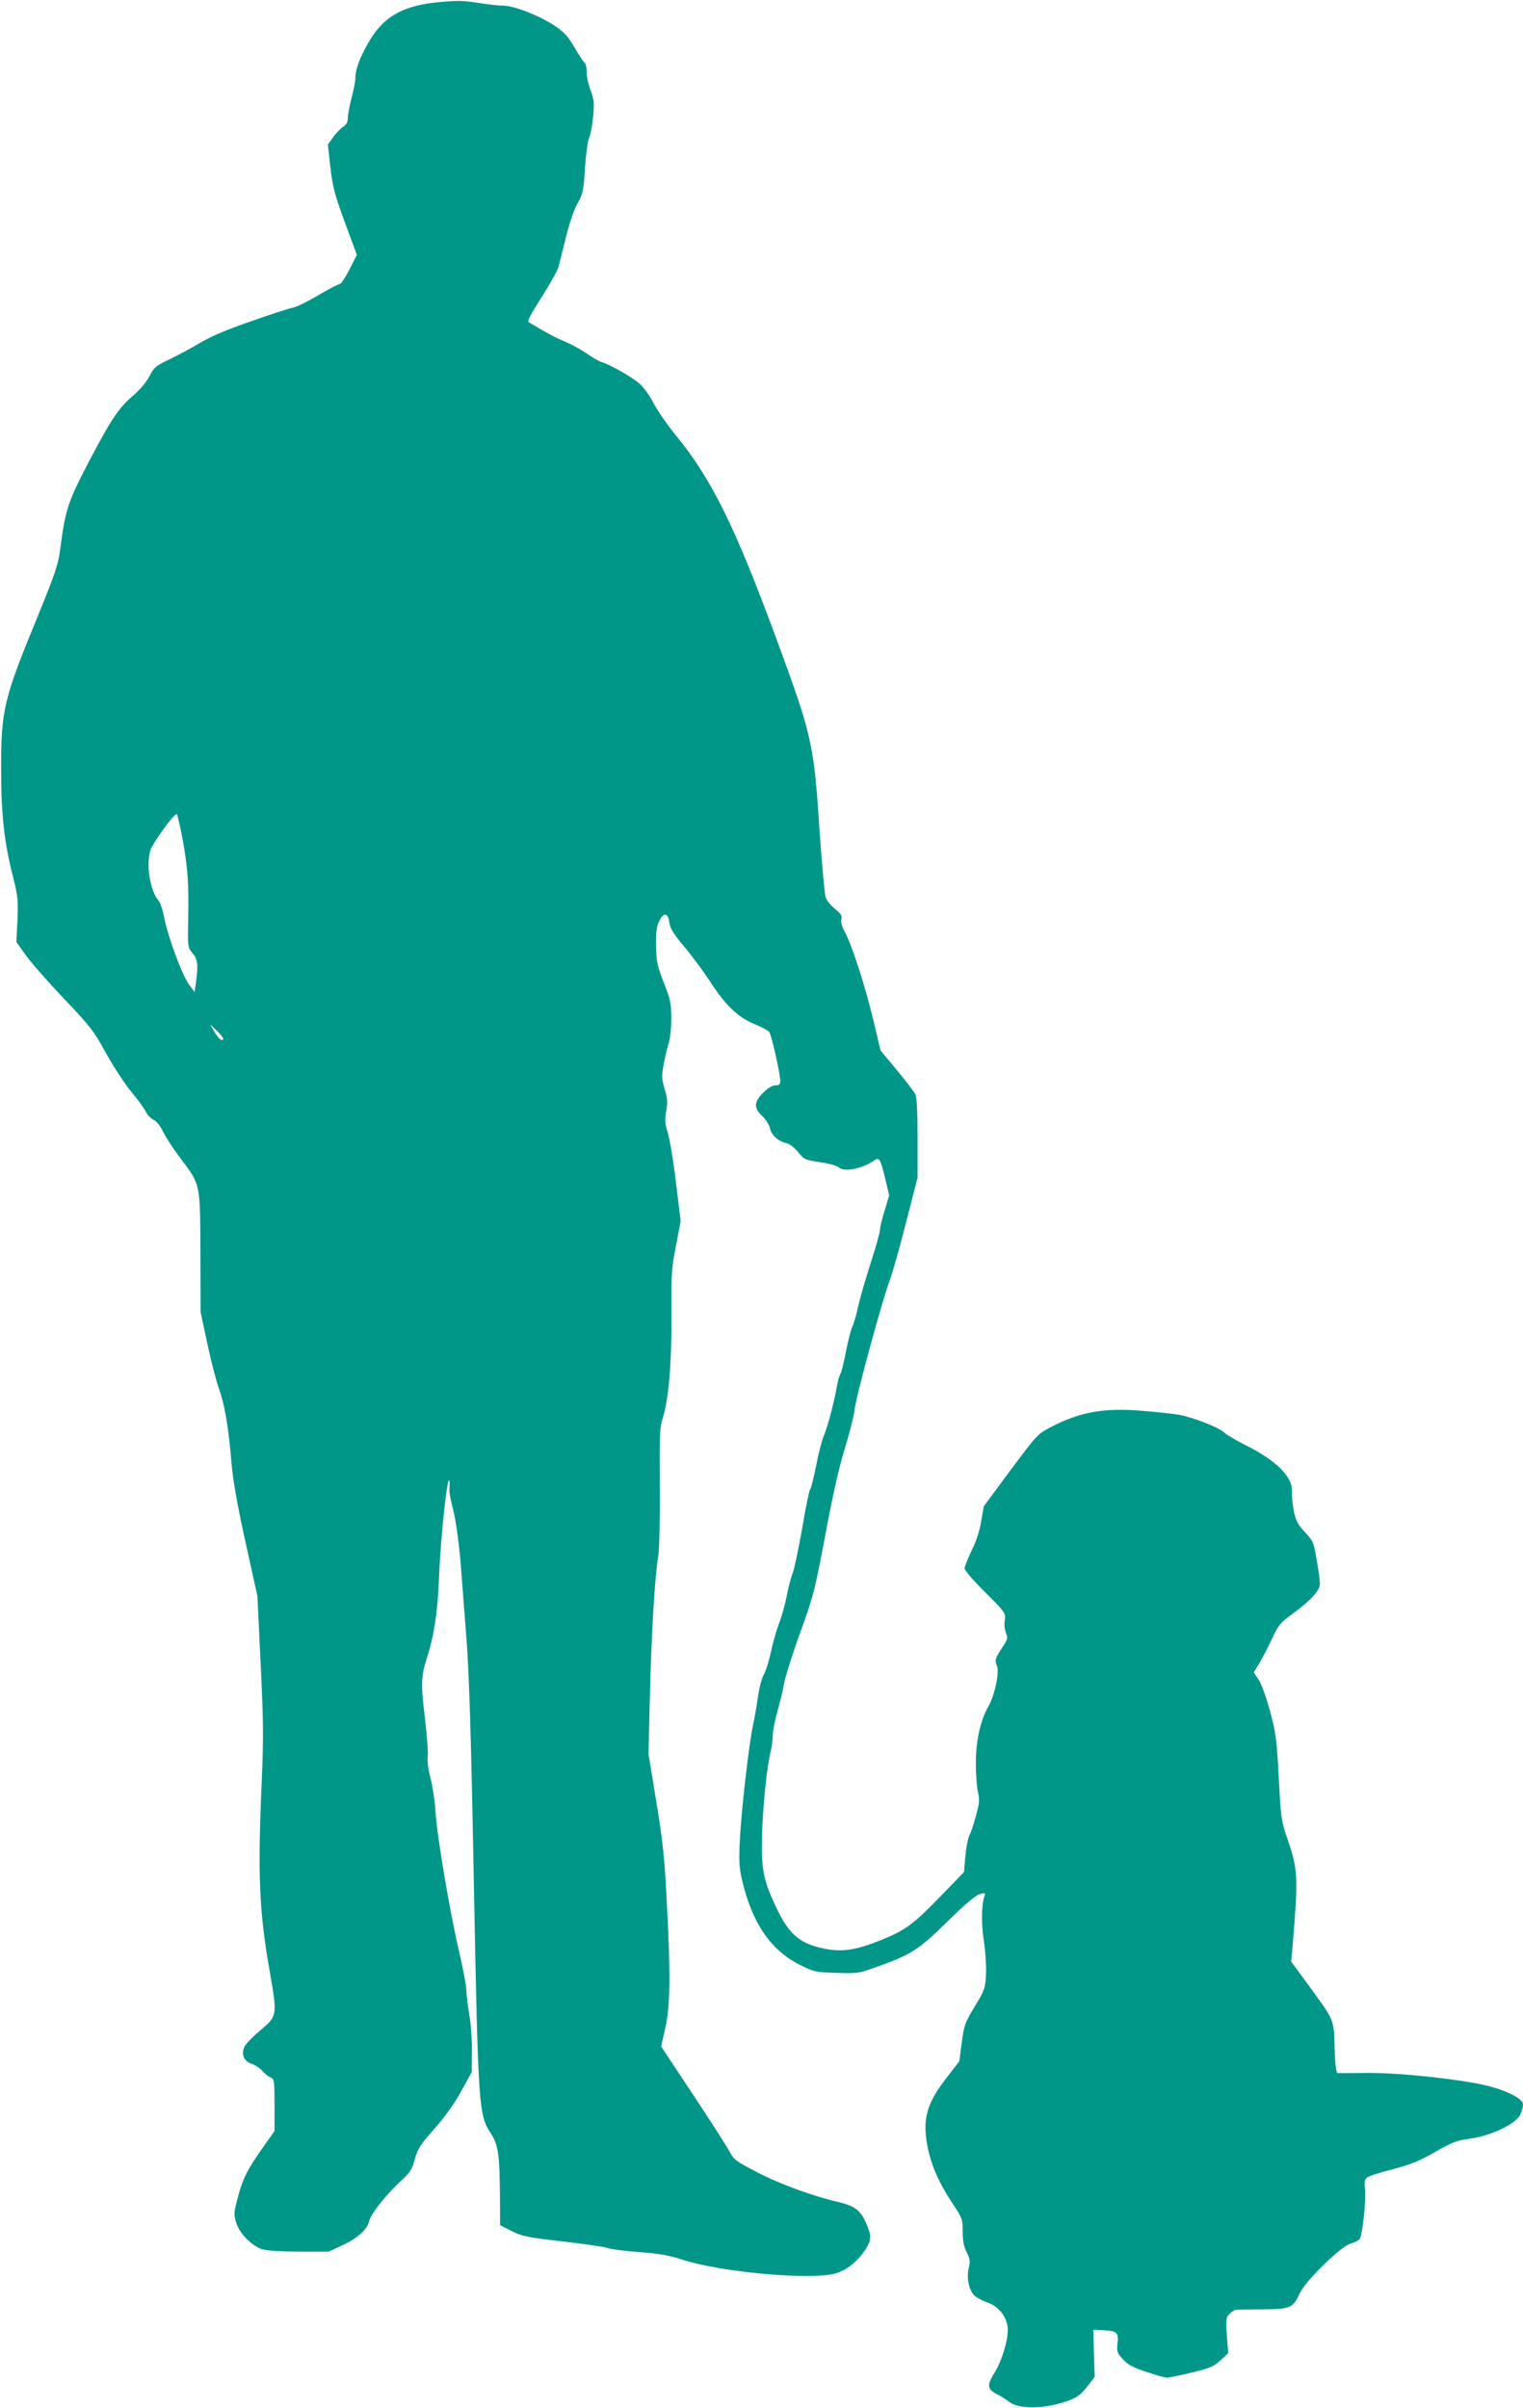
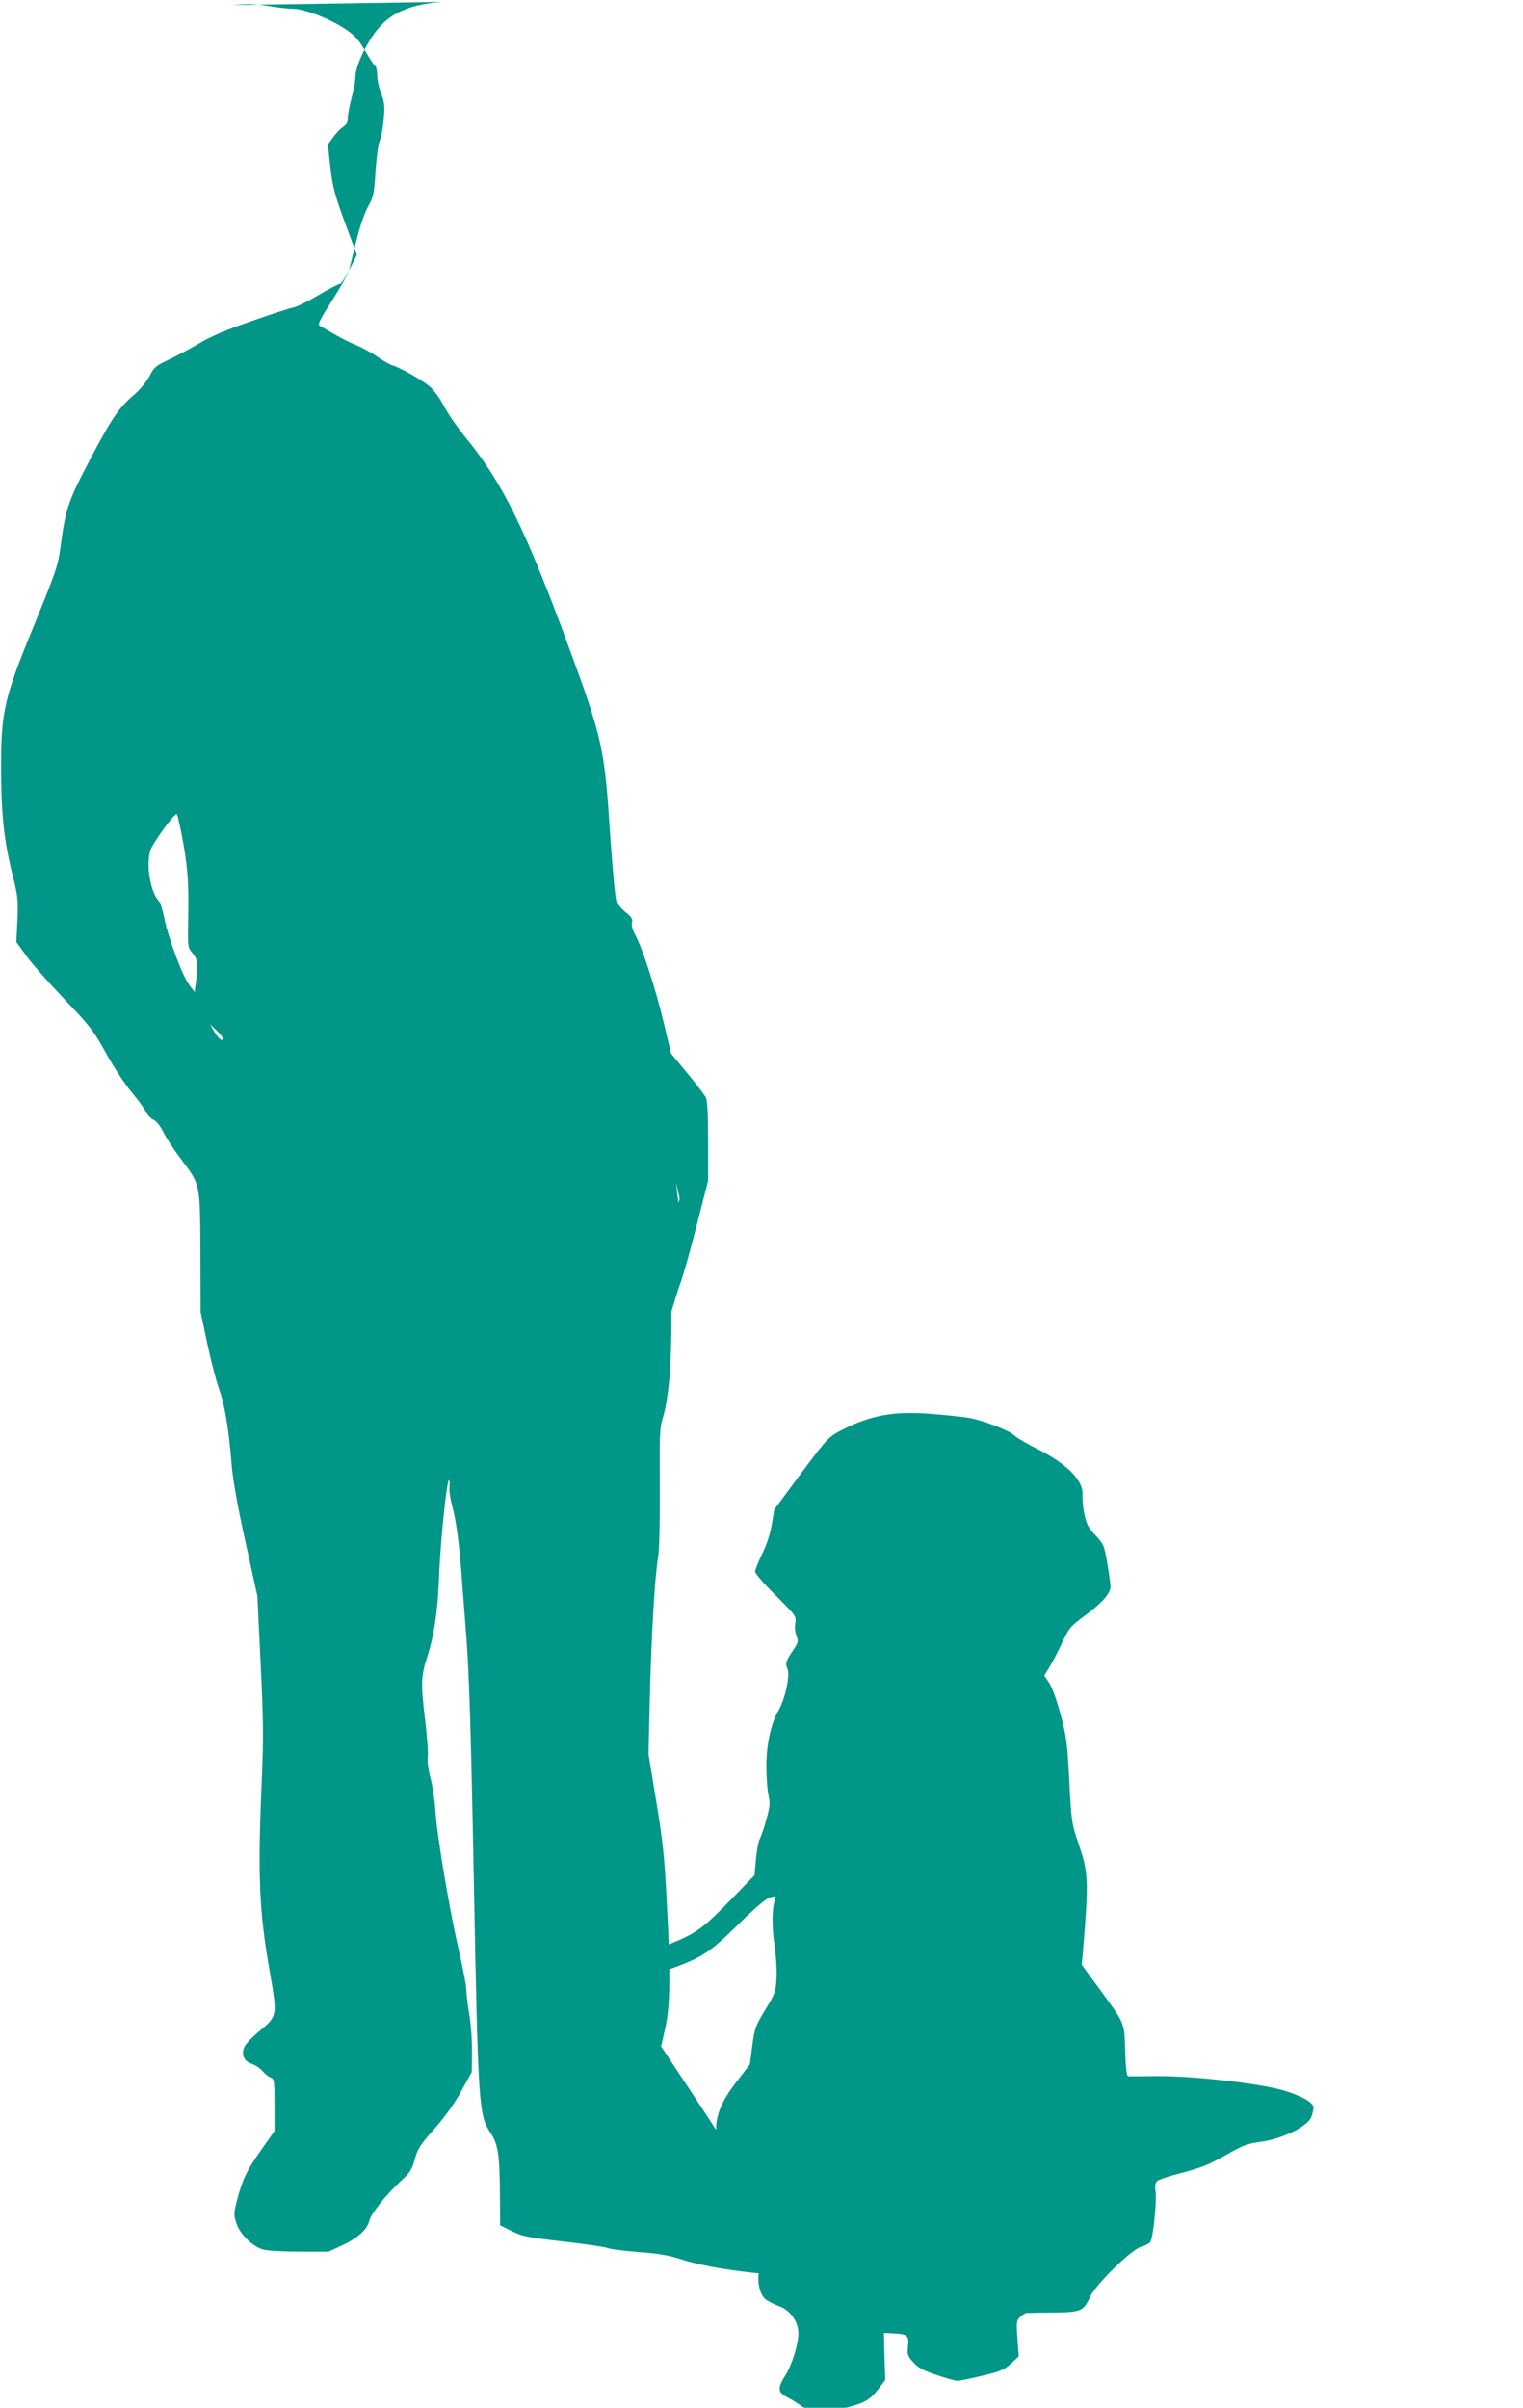
<svg xmlns="http://www.w3.org/2000/svg" version="1.0" width="810pt" height="1280pt" viewBox="0 0 810 1280" preserveAspectRatio="xMidYMid meet">
  <g transform="translate(0,1280) scale(0.1,-0.1)" fill="#009688" stroke="none">
-     <path d="M2350 12790 c-198 -16 -303 -72 -382 -202 -49 -81 -78 -155 -78 -202 0 -17 -9 -65 -20 -106 -11 -41 -20 -89 -20 -106 0 -23 -7 -36 -25 -48 -14 -9 -38 -34 -53 -55 l-28 -39 13 -120 c12 -104 22 -144 77 -294 l64 -173 -39 -77 c-22 -43 -45 -78 -52 -78 -7 0 -58 -26 -113 -59 -54 -32 -115 -62 -134 -66 -19 -3 -120 -36 -225 -73 -131 -45 -217 -82 -275 -117 -47 -28 -120 -67 -162 -87 -70 -33 -79 -41 -102 -86 -15 -29 -49 -71 -81 -99 -84 -71 -121 -127 -240 -353 -115 -220 -127 -257 -155 -471 -11 -83 -26 -127 -127 -374 -174 -423 -188 -482 -187 -805 1 -240 17 -381 64 -564 25 -100 27 -122 23 -227 l-6 -117 49 -68 c26 -38 118 -142 203 -232 143 -150 160 -173 225 -291 39 -71 100 -164 136 -207 36 -43 70 -91 77 -106 7 -15 24 -33 38 -40 17 -7 38 -34 55 -69 16 -31 56 -93 90 -137 107 -143 104 -127 106 -497 l1 -320 36 -170 c20 -93 48 -201 62 -239 29 -79 50 -200 66 -391 7 -89 30 -221 74 -420 l64 -290 17 -355 c15 -306 16 -393 6 -630 -22 -498 -14 -692 43 -1013 41 -236 41 -234 -58 -317 -36 -30 -71 -67 -77 -81 -18 -41 -3 -76 37 -90 19 -6 46 -24 60 -40 14 -16 34 -31 44 -34 17 -6 19 -19 19 -145 l0 -139 -70 -99 c-78 -111 -101 -159 -129 -268 -18 -69 -18 -79 -4 -122 18 -58 84 -123 140 -140 24 -7 104 -12 195 -12 l156 0 73 34 c80 37 133 84 143 130 9 38 88 137 165 209 52 47 62 63 77 118 15 56 29 77 106 164 57 65 107 135 142 200 l55 100 1 105 c1 59 -5 147 -14 200 -9 52 -16 112 -16 133 0 20 -18 115 -40 210 -49 210 -116 607 -124 738 -3 53 -15 132 -26 175 -13 47 -18 93 -15 114 3 19 -4 112 -15 205 -22 180 -21 223 10 320 39 121 58 247 65 430 8 217 49 590 56 504 1 -8 0 -25 -1 -38 -1 -13 7 -58 18 -100 19 -68 38 -220 48 -371 2 -30 13 -170 24 -310 15 -196 25 -499 40 -1305 23 -1196 26 -1239 89 -1334 41 -62 49 -115 50 -353 l1 -138 62 -31 c56 -28 82 -33 272 -55 116 -13 222 -29 235 -34 13 -6 87 -16 165 -22 111 -8 163 -17 246 -44 197 -62 647 -104 790 -73 62 13 124 59 168 123 38 58 39 77 8 149 -30 68 -62 91 -152 112 -131 30 -309 95 -429 158 -109 56 -122 66 -144 107 -13 25 -100 161 -194 303 l-171 258 22 97 c27 118 29 292 7 692 -11 217 -21 310 -55 515 l-41 250 6 260 c9 372 26 670 46 795 6 37 9 194 8 370 -2 258 0 313 14 355 33 104 49 288 48 545 -2 226 0 255 24 377 l25 132 -25 204 c-13 112 -33 231 -43 264 -16 50 -17 70 -9 116 9 47 7 67 -8 117 -16 54 -17 68 -5 133 7 39 19 89 26 111 8 22 14 78 14 130 0 82 -4 101 -40 193 -35 90 -39 112 -41 195 -1 72 3 102 17 131 23 49 47 46 54 -8 5 -32 22 -60 81 -130 42 -50 103 -133 137 -185 79 -123 147 -188 234 -224 37 -15 72 -34 79 -42 12 -14 58 -219 59 -261 0 -18 -6 -23 -26 -23 -17 0 -40 -14 -65 -39 -50 -50 -51 -81 -5 -124 19 -18 37 -47 41 -64 7 -37 46 -72 87 -80 16 -3 42 -23 62 -47 32 -40 37 -42 116 -54 48 -7 91 -19 101 -28 30 -27 126 -7 192 39 24 16 30 4 56 -103 l20 -85 -24 -80 c-14 -44 -25 -90 -25 -103 0 -13 -22 -92 -49 -175 -27 -84 -57 -188 -67 -232 -9 -44 -23 -91 -30 -105 -7 -14 -23 -74 -35 -135 -11 -60 -25 -115 -30 -120 -4 -6 -13 -35 -18 -65 -16 -88 -46 -204 -69 -262 -12 -29 -31 -102 -42 -163 -12 -60 -26 -115 -31 -122 -6 -6 -25 -103 -44 -215 -20 -111 -42 -216 -50 -233 -7 -16 -21 -68 -30 -115 -9 -47 -27 -112 -40 -145 -13 -33 -33 -102 -44 -153 -11 -52 -29 -108 -39 -125 -11 -18 -24 -70 -31 -117 -6 -47 -18 -114 -26 -150 -22 -101 -63 -460 -70 -610 -6 -116 -4 -148 13 -221 54 -226 153 -369 311 -447 71 -35 80 -37 191 -40 115 -4 117 -3 230 38 171 62 209 88 361 237 90 89 146 136 168 143 31 9 33 8 26 -13 -16 -49 -16 -150 -2 -239 8 -51 13 -129 11 -173 -4 -76 -6 -83 -60 -172 -52 -86 -57 -99 -69 -192 l-13 -99 -71 -92 c-90 -116 -117 -194 -107 -301 13 -125 57 -237 150 -375 43 -65 46 -72 46 -137 0 -50 6 -79 21 -110 18 -35 20 -48 12 -80 -15 -54 1 -127 32 -153 14 -11 47 -28 73 -37 58 -21 102 -82 102 -143 0 -59 -32 -164 -68 -223 -46 -74 -43 -93 18 -123 19 -10 46 -27 60 -38 41 -32 147 -37 250 -11 96 25 121 40 168 101 l34 44 -4 125 -3 126 55 -3 c71 -4 80 -12 73 -70 -4 -43 -2 -50 29 -84 26 -29 52 -43 124 -67 50 -17 100 -31 110 -31 11 0 69 12 131 27 97 23 118 32 154 65 l41 38 -7 94 c-6 87 -5 96 14 115 12 12 27 21 34 22 6 0 71 2 143 2 151 2 160 7 198 88 31 65 215 245 267 261 22 6 44 17 50 25 15 18 35 206 29 266 -5 36 -2 51 10 61 8 7 70 27 137 44 97 26 142 44 226 92 92 53 114 61 187 71 115 16 250 82 268 132 7 18 12 41 12 50 0 27 -71 66 -167 93 -128 36 -472 75 -658 74 -82 -1 -155 -1 -161 -1 -8 1 -13 44 -16 134 -4 154 1 142 -140 335 l-91 124 7 76 c31 376 30 411 -28 580 -32 92 -34 109 -45 322 -11 205 -15 236 -47 355 -20 74 -46 146 -61 167 l-25 37 29 48 c16 26 46 85 67 129 35 76 43 85 121 143 91 67 135 117 135 153 0 13 -7 68 -17 123 -16 96 -18 102 -63 150 -39 42 -48 60 -59 113 -7 35 -11 81 -10 102 6 77 -83 166 -246 247 -49 25 -101 55 -115 68 -30 28 -162 79 -240 94 -30 5 -119 15 -196 21 -205 17 -331 -6 -488 -88 -67 -35 -73 -42 -212 -228 l-142 -192 -13 -77 c-8 -49 -26 -107 -51 -157 -21 -44 -38 -87 -38 -96 0 -10 49 -67 110 -127 108 -108 109 -110 104 -147 -4 -22 -1 -51 6 -68 11 -27 10 -34 -16 -73 -40 -59 -45 -74 -32 -102 15 -32 -12 -160 -46 -218 -42 -73 -66 -182 -66 -299 0 -59 5 -128 11 -155 10 -42 8 -59 -11 -128 -12 -44 -28 -92 -36 -106 -7 -15 -16 -64 -20 -109 l-7 -82 -120 -124 c-150 -155 -190 -185 -327 -240 -127 -51 -201 -62 -292 -44 -133 26 -190 74 -259 218 -70 148 -81 203 -76 391 4 150 26 363 47 446 5 22 10 58 10 80 0 23 11 79 24 125 14 47 29 112 35 145 5 33 43 155 85 271 73 201 79 226 136 527 39 211 74 364 104 459 24 79 47 170 51 203 7 69 141 561 184 680 17 44 57 187 90 317 l61 238 0 211 c0 139 -4 218 -12 232 -6 12 -50 70 -98 128 l-87 105 -38 160 c-42 177 -112 394 -150 466 -17 30 -24 55 -20 70 5 19 -2 30 -33 55 -21 17 -44 44 -50 60 -6 15 -20 168 -32 338 -31 481 -40 520 -226 1026 -224 608 -348 861 -539 1094 -45 55 -99 133 -120 173 -23 45 -54 86 -79 107 -44 36 -155 98 -196 110 -14 4 -50 25 -80 46 -30 21 -82 49 -115 63 -50 20 -99 47 -193 103 -9 6 9 41 68 132 44 69 84 141 90 160 5 20 23 92 40 161 18 73 44 148 62 180 28 50 32 66 39 185 5 73 14 146 23 165 8 19 17 71 21 115 6 68 4 88 -14 135 -12 30 -21 74 -21 97 0 23 -5 45 -10 48 -6 4 -30 40 -54 82 -37 62 -56 83 -108 117 -77 52 -215 106 -271 106 -23 0 -69 5 -102 10 -109 17 -129 18 -225 10z m-1382 -4435 c30 -158 37 -249 33 -431 -3 -160 -3 -160 23 -191 28 -33 31 -60 18 -157 l-7 -50 -29 39 c-36 47 -112 252 -132 354 -8 41 -21 82 -30 92 -44 49 -68 187 -45 267 12 39 132 205 142 194 3 -4 15 -56 27 -117z m219 -1081 c-9 -10 -29 9 -51 48 l-19 33 39 -37 c21 -21 35 -40 31 -44z" />
+     <path d="M2350 12790 c-198 -16 -303 -72 -382 -202 -49 -81 -78 -155 -78 -202 0 -17 -9 -65 -20 -106 -11 -41 -20 -89 -20 -106 0 -23 -7 -36 -25 -48 -14 -9 -38 -34 -53 -55 l-28 -39 13 -120 c12 -104 22 -144 77 -294 l64 -173 -39 -77 c-22 -43 -45 -78 -52 -78 -7 0 -58 -26 -113 -59 -54 -32 -115 -62 -134 -66 -19 -3 -120 -36 -225 -73 -131 -45 -217 -82 -275 -117 -47 -28 -120 -67 -162 -87 -70 -33 -79 -41 -102 -86 -15 -29 -49 -71 -81 -99 -84 -71 -121 -127 -240 -353 -115 -220 -127 -257 -155 -471 -11 -83 -26 -127 -127 -374 -174 -423 -188 -482 -187 -805 1 -240 17 -381 64 -564 25 -100 27 -122 23 -227 l-6 -117 49 -68 c26 -38 118 -142 203 -232 143 -150 160 -173 225 -291 39 -71 100 -164 136 -207 36 -43 70 -91 77 -106 7 -15 24 -33 38 -40 17 -7 38 -34 55 -69 16 -31 56 -93 90 -137 107 -143 104 -127 106 -497 l1 -320 36 -170 c20 -93 48 -201 62 -239 29 -79 50 -200 66 -391 7 -89 30 -221 74 -420 l64 -290 17 -355 c15 -306 16 -393 6 -630 -22 -498 -14 -692 43 -1013 41 -236 41 -234 -58 -317 -36 -30 -71 -67 -77 -81 -18 -41 -3 -76 37 -90 19 -6 46 -24 60 -40 14 -16 34 -31 44 -34 17 -6 19 -19 19 -145 l0 -139 -70 -99 c-78 -111 -101 -159 -129 -268 -18 -69 -18 -79 -4 -122 18 -58 84 -123 140 -140 24 -7 104 -12 195 -12 l156 0 73 34 c80 37 133 84 143 130 9 38 88 137 165 209 52 47 62 63 77 118 15 56 29 77 106 164 57 65 107 135 142 200 l55 100 1 105 c1 59 -5 147 -14 200 -9 52 -16 112 -16 133 0 20 -18 115 -40 210 -49 210 -116 607 -124 738 -3 53 -15 132 -26 175 -13 47 -18 93 -15 114 3 19 -4 112 -15 205 -22 180 -21 223 10 320 39 121 58 247 65 430 8 217 49 590 56 504 1 -8 0 -25 -1 -38 -1 -13 7 -58 18 -100 19 -68 38 -220 48 -371 2 -30 13 -170 24 -310 15 -196 25 -499 40 -1305 23 -1196 26 -1239 89 -1334 41 -62 49 -115 50 -353 l1 -138 62 -31 c56 -28 82 -33 272 -55 116 -13 222 -29 235 -34 13 -6 87 -16 165 -22 111 -8 163 -17 246 -44 197 -62 647 -104 790 -73 62 13 124 59 168 123 38 58 39 77 8 149 -30 68 -62 91 -152 112 -131 30 -309 95 -429 158 -109 56 -122 66 -144 107 -13 25 -100 161 -194 303 l-171 258 22 97 c27 118 29 292 7 692 -11 217 -21 310 -55 515 l-41 250 6 260 c9 372 26 670 46 795 6 37 9 194 8 370 -2 258 0 313 14 355 33 104 49 288 48 545 -2 226 0 255 24 377 l25 132 -25 204 l20 -85 -24 -80 c-14 -44 -25 -90 -25 -103 0 -13 -22 -92 -49 -175 -27 -84 -57 -188 -67 -232 -9 -44 -23 -91 -30 -105 -7 -14 -23 -74 -35 -135 -11 -60 -25 -115 -30 -120 -4 -6 -13 -35 -18 -65 -16 -88 -46 -204 -69 -262 -12 -29 -31 -102 -42 -163 -12 -60 -26 -115 -31 -122 -6 -6 -25 -103 -44 -215 -20 -111 -42 -216 -50 -233 -7 -16 -21 -68 -30 -115 -9 -47 -27 -112 -40 -145 -13 -33 -33 -102 -44 -153 -11 -52 -29 -108 -39 -125 -11 -18 -24 -70 -31 -117 -6 -47 -18 -114 -26 -150 -22 -101 -63 -460 -70 -610 -6 -116 -4 -148 13 -221 54 -226 153 -369 311 -447 71 -35 80 -37 191 -40 115 -4 117 -3 230 38 171 62 209 88 361 237 90 89 146 136 168 143 31 9 33 8 26 -13 -16 -49 -16 -150 -2 -239 8 -51 13 -129 11 -173 -4 -76 -6 -83 -60 -172 -52 -86 -57 -99 -69 -192 l-13 -99 -71 -92 c-90 -116 -117 -194 -107 -301 13 -125 57 -237 150 -375 43 -65 46 -72 46 -137 0 -50 6 -79 21 -110 18 -35 20 -48 12 -80 -15 -54 1 -127 32 -153 14 -11 47 -28 73 -37 58 -21 102 -82 102 -143 0 -59 -32 -164 -68 -223 -46 -74 -43 -93 18 -123 19 -10 46 -27 60 -38 41 -32 147 -37 250 -11 96 25 121 40 168 101 l34 44 -4 125 -3 126 55 -3 c71 -4 80 -12 73 -70 -4 -43 -2 -50 29 -84 26 -29 52 -43 124 -67 50 -17 100 -31 110 -31 11 0 69 12 131 27 97 23 118 32 154 65 l41 38 -7 94 c-6 87 -5 96 14 115 12 12 27 21 34 22 6 0 71 2 143 2 151 2 160 7 198 88 31 65 215 245 267 261 22 6 44 17 50 25 15 18 35 206 29 266 -5 36 -2 51 10 61 8 7 70 27 137 44 97 26 142 44 226 92 92 53 114 61 187 71 115 16 250 82 268 132 7 18 12 41 12 50 0 27 -71 66 -167 93 -128 36 -472 75 -658 74 -82 -1 -155 -1 -161 -1 -8 1 -13 44 -16 134 -4 154 1 142 -140 335 l-91 124 7 76 c31 376 30 411 -28 580 -32 92 -34 109 -45 322 -11 205 -15 236 -47 355 -20 74 -46 146 -61 167 l-25 37 29 48 c16 26 46 85 67 129 35 76 43 85 121 143 91 67 135 117 135 153 0 13 -7 68 -17 123 -16 96 -18 102 -63 150 -39 42 -48 60 -59 113 -7 35 -11 81 -10 102 6 77 -83 166 -246 247 -49 25 -101 55 -115 68 -30 28 -162 79 -240 94 -30 5 -119 15 -196 21 -205 17 -331 -6 -488 -88 -67 -35 -73 -42 -212 -228 l-142 -192 -13 -77 c-8 -49 -26 -107 -51 -157 -21 -44 -38 -87 -38 -96 0 -10 49 -67 110 -127 108 -108 109 -110 104 -147 -4 -22 -1 -51 6 -68 11 -27 10 -34 -16 -73 -40 -59 -45 -74 -32 -102 15 -32 -12 -160 -46 -218 -42 -73 -66 -182 -66 -299 0 -59 5 -128 11 -155 10 -42 8 -59 -11 -128 -12 -44 -28 -92 -36 -106 -7 -15 -16 -64 -20 -109 l-7 -82 -120 -124 c-150 -155 -190 -185 -327 -240 -127 -51 -201 -62 -292 -44 -133 26 -190 74 -259 218 -70 148 -81 203 -76 391 4 150 26 363 47 446 5 22 10 58 10 80 0 23 11 79 24 125 14 47 29 112 35 145 5 33 43 155 85 271 73 201 79 226 136 527 39 211 74 364 104 459 24 79 47 170 51 203 7 69 141 561 184 680 17 44 57 187 90 317 l61 238 0 211 c0 139 -4 218 -12 232 -6 12 -50 70 -98 128 l-87 105 -38 160 c-42 177 -112 394 -150 466 -17 30 -24 55 -20 70 5 19 -2 30 -33 55 -21 17 -44 44 -50 60 -6 15 -20 168 -32 338 -31 481 -40 520 -226 1026 -224 608 -348 861 -539 1094 -45 55 -99 133 -120 173 -23 45 -54 86 -79 107 -44 36 -155 98 -196 110 -14 4 -50 25 -80 46 -30 21 -82 49 -115 63 -50 20 -99 47 -193 103 -9 6 9 41 68 132 44 69 84 141 90 160 5 20 23 92 40 161 18 73 44 148 62 180 28 50 32 66 39 185 5 73 14 146 23 165 8 19 17 71 21 115 6 68 4 88 -14 135 -12 30 -21 74 -21 97 0 23 -5 45 -10 48 -6 4 -30 40 -54 82 -37 62 -56 83 -108 117 -77 52 -215 106 -271 106 -23 0 -69 5 -102 10 -109 17 -129 18 -225 10z m-1382 -4435 c30 -158 37 -249 33 -431 -3 -160 -3 -160 23 -191 28 -33 31 -60 18 -157 l-7 -50 -29 39 c-36 47 -112 252 -132 354 -8 41 -21 82 -30 92 -44 49 -68 187 -45 267 12 39 132 205 142 194 3 -4 15 -56 27 -117z m219 -1081 c-9 -10 -29 9 -51 48 l-19 33 39 -37 c21 -21 35 -40 31 -44z" />
  </g>
</svg>